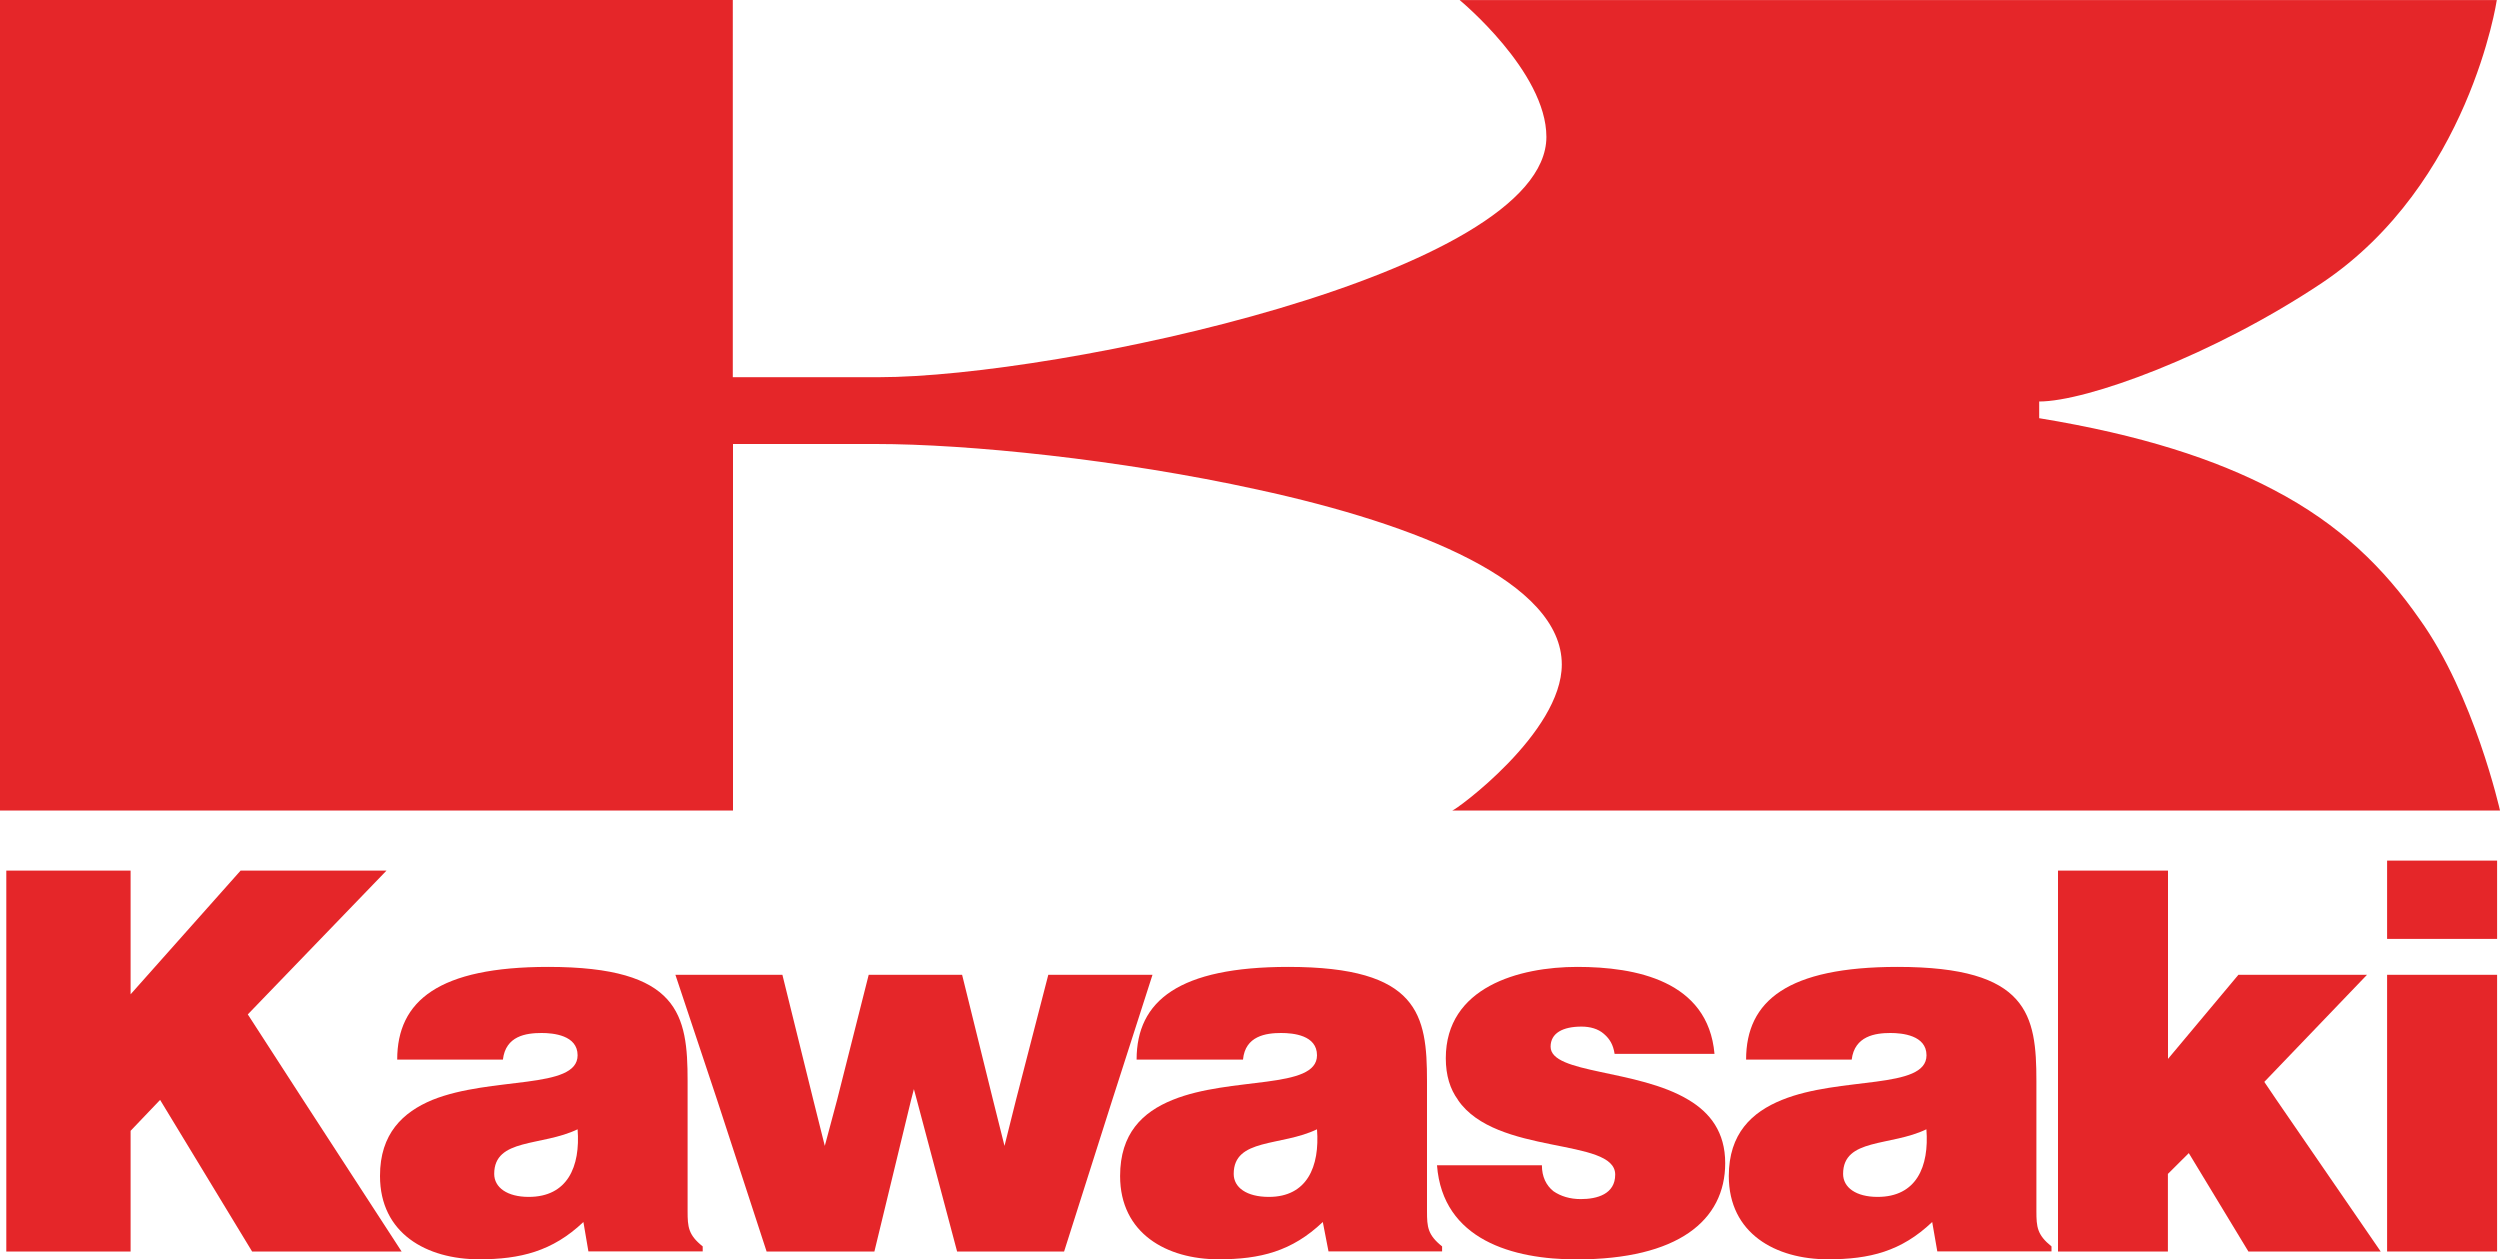
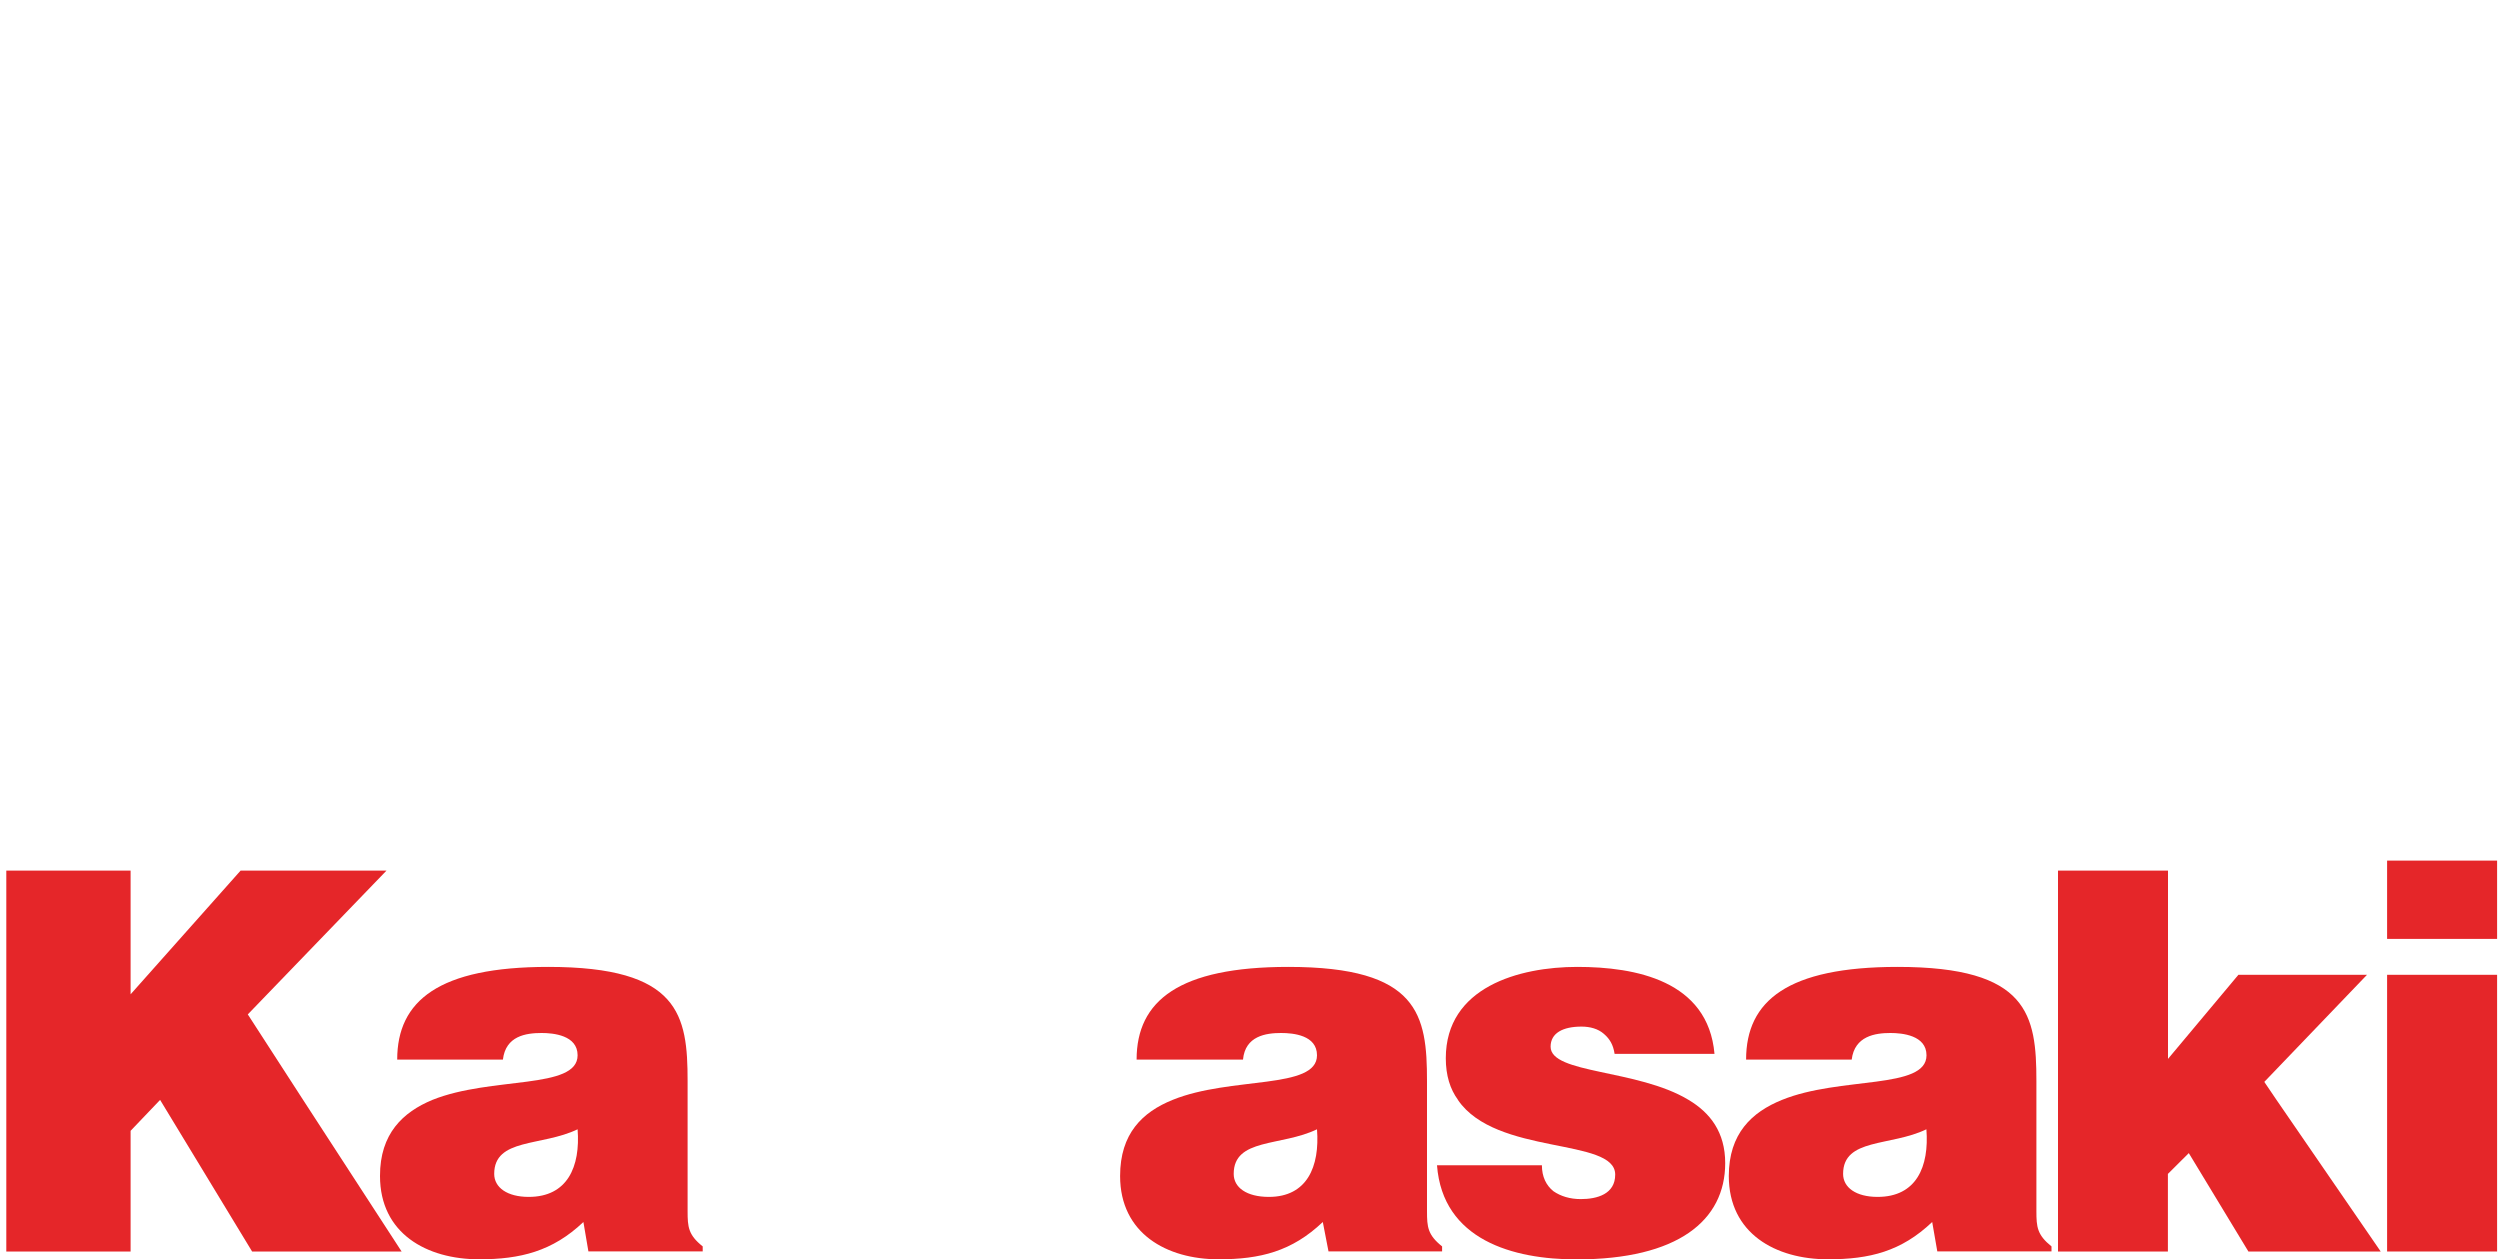
<svg xmlns="http://www.w3.org/2000/svg" id="Layer_1" viewBox="0 0 250 125.94">
  <defs>
    <style>.cls-1{fill:#e52629;stroke-width:0px;}</style>
  </defs>
-   <path class="cls-1" d="m0,48.96v32.09h73.3v-36.65h14.29c9.12,0,24.33,1.52,38.17,4.56,16.12,3.5,30.42,9.27,30.42,17.49,0,6.84-10.64,14.6-10.95,14.6h104.77s-2.59-11.56-8.06-19.16c-3.5-5.02-7.9-9.43-14.6-12.92-5.78-3.04-13.23-5.48-23.42-7.15v-1.67c4.72,0,17.34-4.56,28.28-11.86,14.75-9.89,17.48-28.28,17.48-28.28h-103.71s8.67,7.15,8.67,13.68c0,13.69-48.96,24.03-66.76,24.03h-14.6V0H0v48.96h0Z" />
  <polygon class="cls-1" points=".63 109.99 .63 87.06 13.06 87.06 13.06 99.43 24.06 87.06 38.65 87.06 24.78 101.44 30.31 109.99 40.16 125.15 25.21 125.15 16.01 109.99 13.06 113.08 13.06 125.15 .63 125.15 .63 109.99 .63 109.99" />
  <path class="cls-1" d="m68.76,121.12v-13.01c0-6.61-.8-11.42-13.94-11.42-10.93,0-15.1,3.38-15.1,9.27h10.57c.28-2.37,2.3-2.66,3.88-2.66,1.15,0,3.59.22,3.59,2.23,0,3.45-8.63,2.09-14.52,4.46-2.94,1.22-5.25,3.37-5.24,7.61,0,5.75,4.67,8.33,9.92,8.33,4.09,0,7.33-.79,10.42-3.73l.5,2.94h11.43v-.5c-1.44-1.15-1.51-1.94-1.51-3.52Zm-15.89-1.43c-2.15,0-3.45-.94-3.45-2.3,0-3.6,4.74-2.73,8.34-4.46.29,3.74-1.01,6.76-4.89,6.76Z" />
-   <polygon class="cls-1" points="71.71 109.99 67.54 97.48 78.24 97.48 81.33 109.99 82.48 114.59 83.71 109.99 86.87 97.48 96.21 97.48 99.3 109.99 100.45 114.59 101.6 109.99 104.83 97.48 115.25 97.48 111.23 109.99 106.41 125.15 95.71 125.15 91.68 109.99 91.39 108.91 91.11 109.99 87.44 125.15 76.66 125.15 71.71 109.99" />
  <path class="cls-1" d="m142.7,121.12v-13.01c0-6.61-.79-11.42-13.87-11.42-10.92,0-15.17,3.38-15.17,9.27h10.64c.22-2.37,2.3-2.66,3.81-2.66,1.22,0,3.59.22,3.59,2.23,0,3.45-8.62,2.09-14.44,4.46-3.02,1.22-5.25,3.37-5.25,7.61,0,5.75,4.67,8.33,9.85,8.33,4.16,0,7.33-.79,10.42-3.73l.57,2.94h11.36v-.5c-1.44-1.15-1.51-1.94-1.51-3.52Zm-15.81-1.43c-2.23,0-3.52-.94-3.52-2.3,0-3.6,4.74-2.73,8.33-4.46.29,3.74-1,6.76-4.81,6.76Z" />
  <path class="cls-1" d="m145.8,109.99c-.79-1.08-1.22-2.44-1.22-4.17,0-7.11,7.33-9.13,13.15-9.13s13.08,1.37,13.72,8.7h-9.99c-.14-.94-.5-1.51-1.08-2.01-.57-.5-1.37-.72-2.23-.72-1.87,0-3.09.65-3.09,2.01,0,2.73,8.69,2.23,13.8,5.32,2.16,1.29,3.66,3.23,3.66,6.32,0,5.75-4.74,9.63-14.88,9.63-6.32,0-13.37-1.94-13.94-9.41h10.49c0,1.15.43,2.01,1.15,2.59.72.5,1.65.79,2.73.79,1.65,0,3.45-.5,3.45-2.45,0-3.73-11.92-1.87-15.73-7.47h0Z" />
  <path class="cls-1" d="m203.64,121.12v-13.01c0-6.61-.79-11.42-13.87-11.42-10.99,0-15.16,3.38-15.16,9.27h10.56c.29-2.37,2.37-2.66,3.88-2.66,1.15,0,3.6.22,3.6,2.23,0,3.45-8.63,2.09-14.45,4.46-3.02,1.22-5.32,3.37-5.32,7.61,0,5.75,4.68,8.33,9.92,8.33,4.17,0,7.33-.79,10.42-3.73l.51,2.94h11.42v-.5c-1.43-1.15-1.51-1.94-1.51-3.52Zm-15.88-1.43c-2.16,0-3.45-.94-3.45-2.3,0-3.6,4.74-2.73,8.33-4.46.29,3.74-1,6.76-4.88,6.76Z" />
  <polygon class="cls-1" points="205.8 109.99 205.8 87.06 216.8 87.06 216.8 105.89 223.84 97.48 236.7 97.48 226.43 108.19 227.65 109.99 238.07 125.15 224.84 125.15 218.88 115.31 216.79 117.39 216.79 125.15 205.8 125.15 205.8 109.99 205.8 109.99" />
  <polygon class="cls-1" points="238.71 97.48 238.71 109.99 238.71 125.15 249.71 125.15 249.71 109.99 249.71 97.48 238.71 97.48" />
  <polygon class="cls-1" points="238.71 86.06 238.71 93.89 249.71 93.89 249.71 86.06 238.71 86.06" />
</svg>